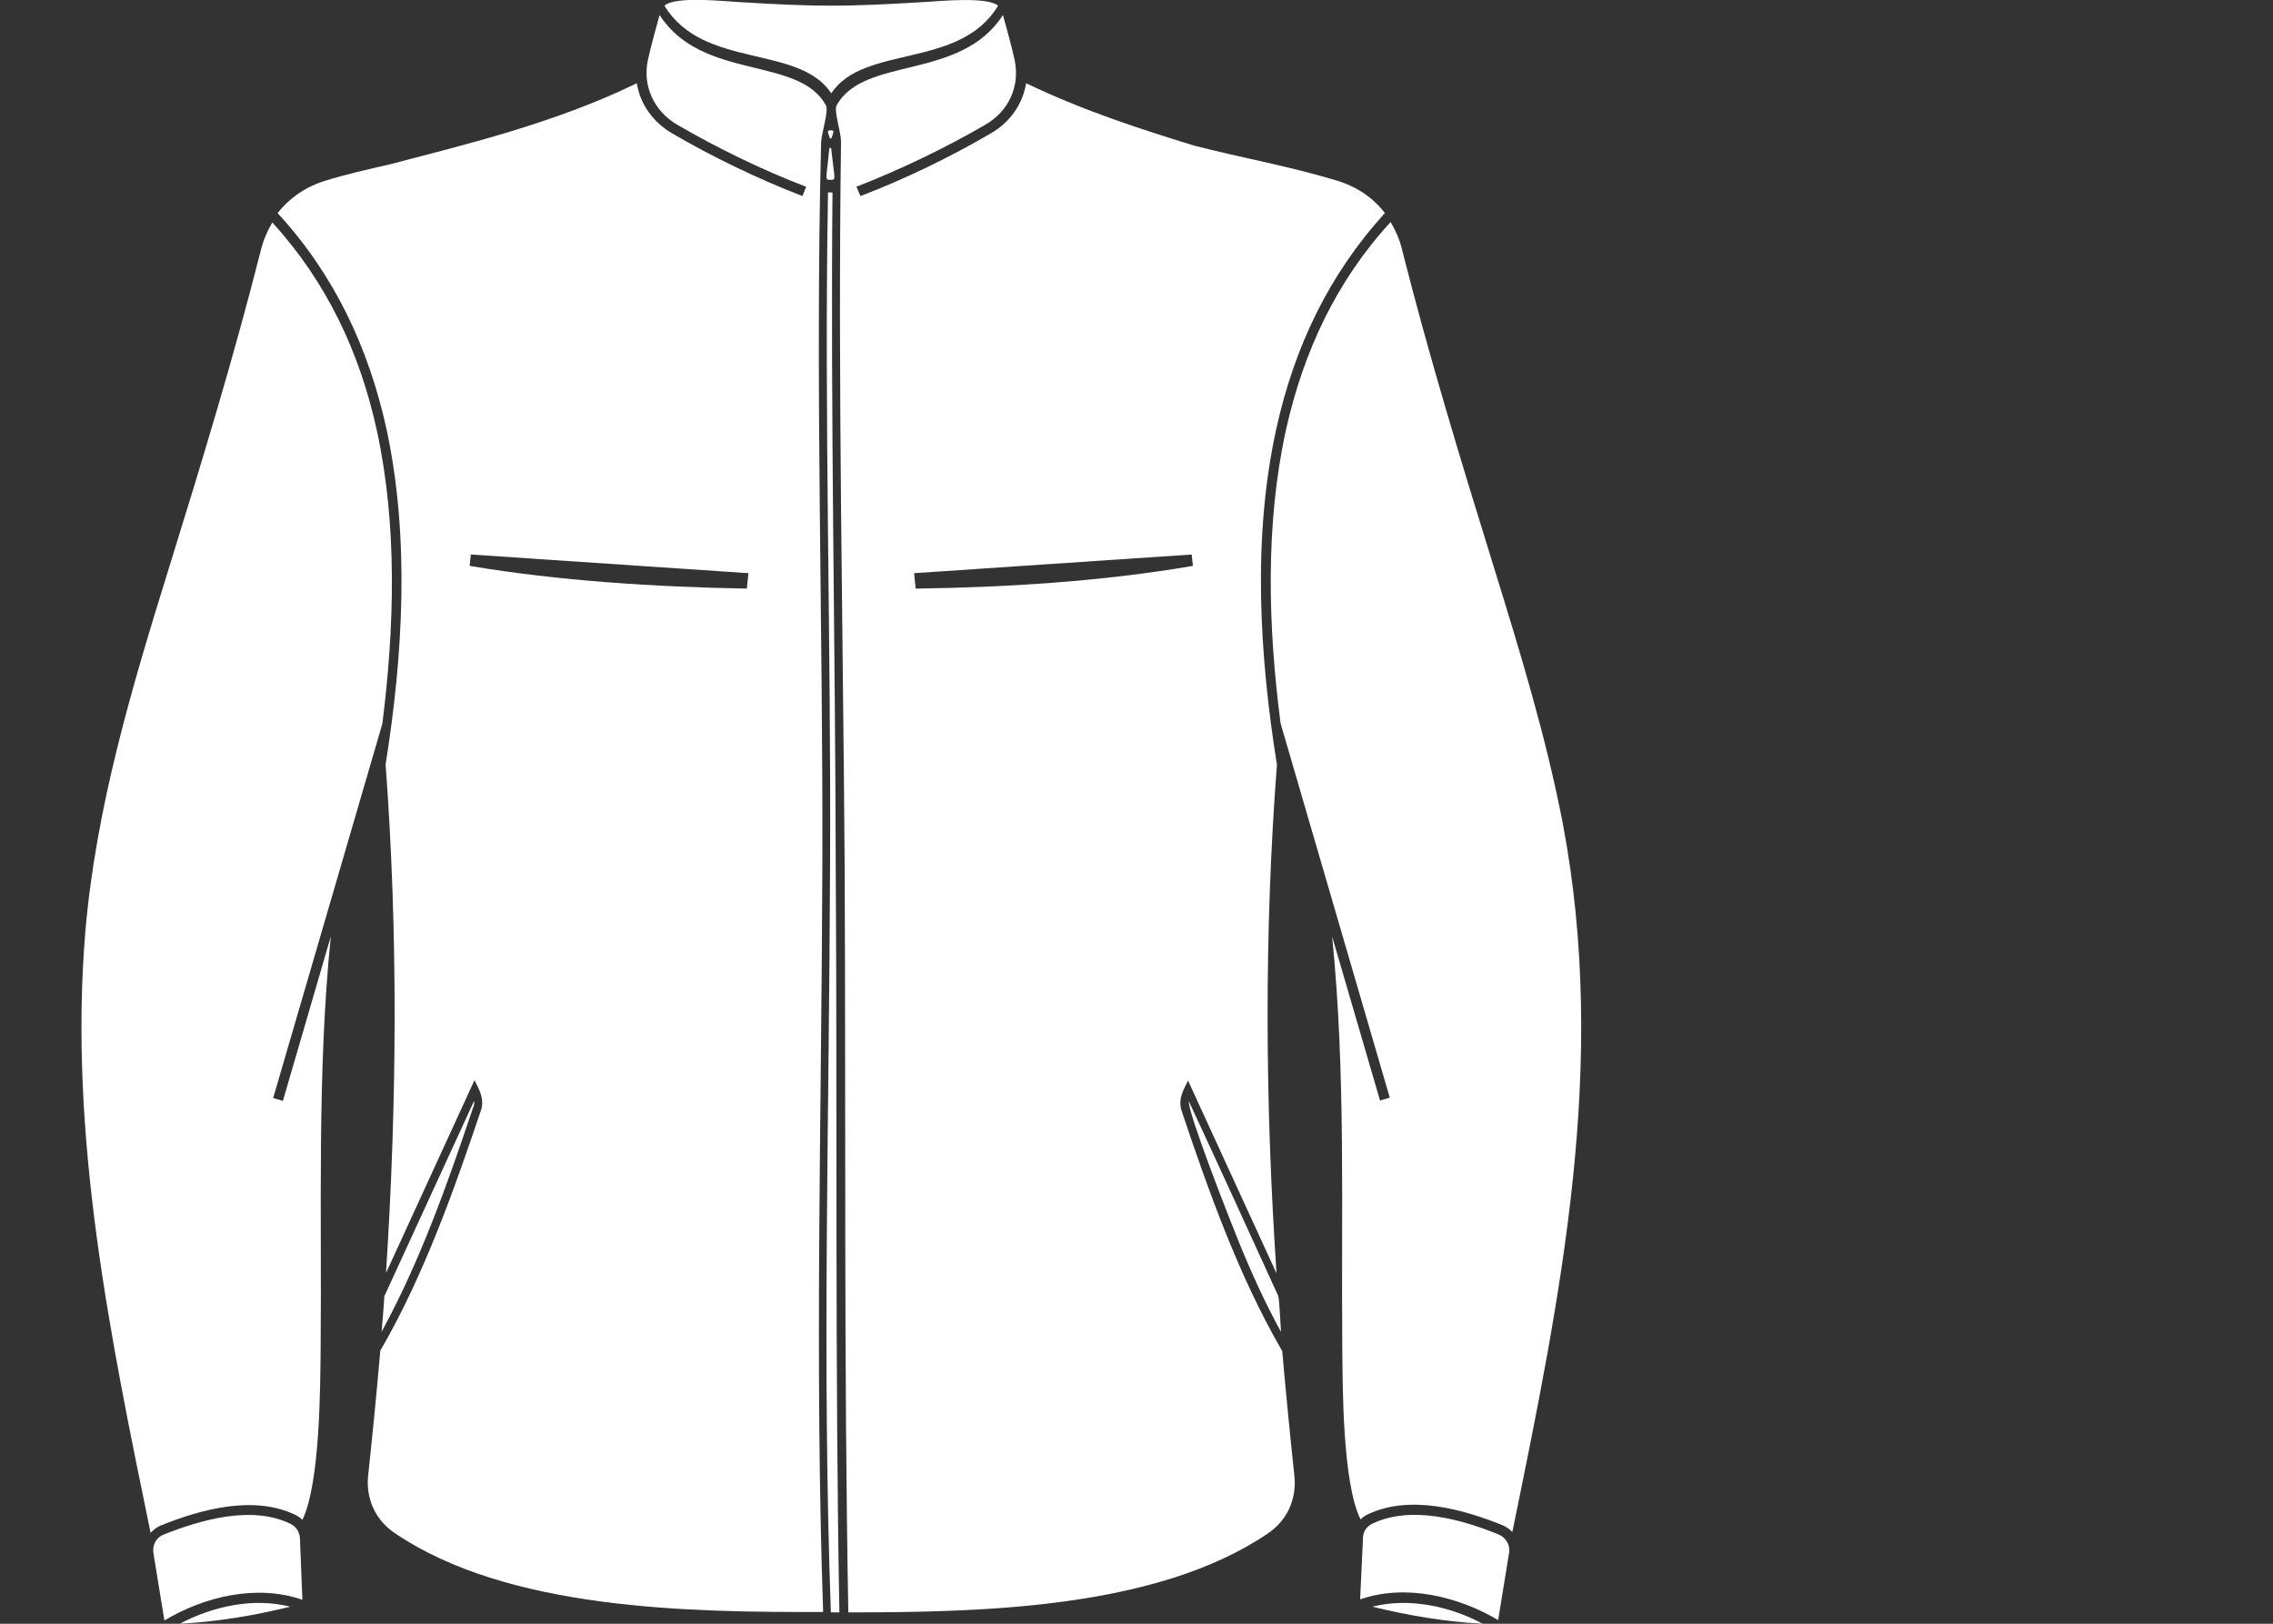
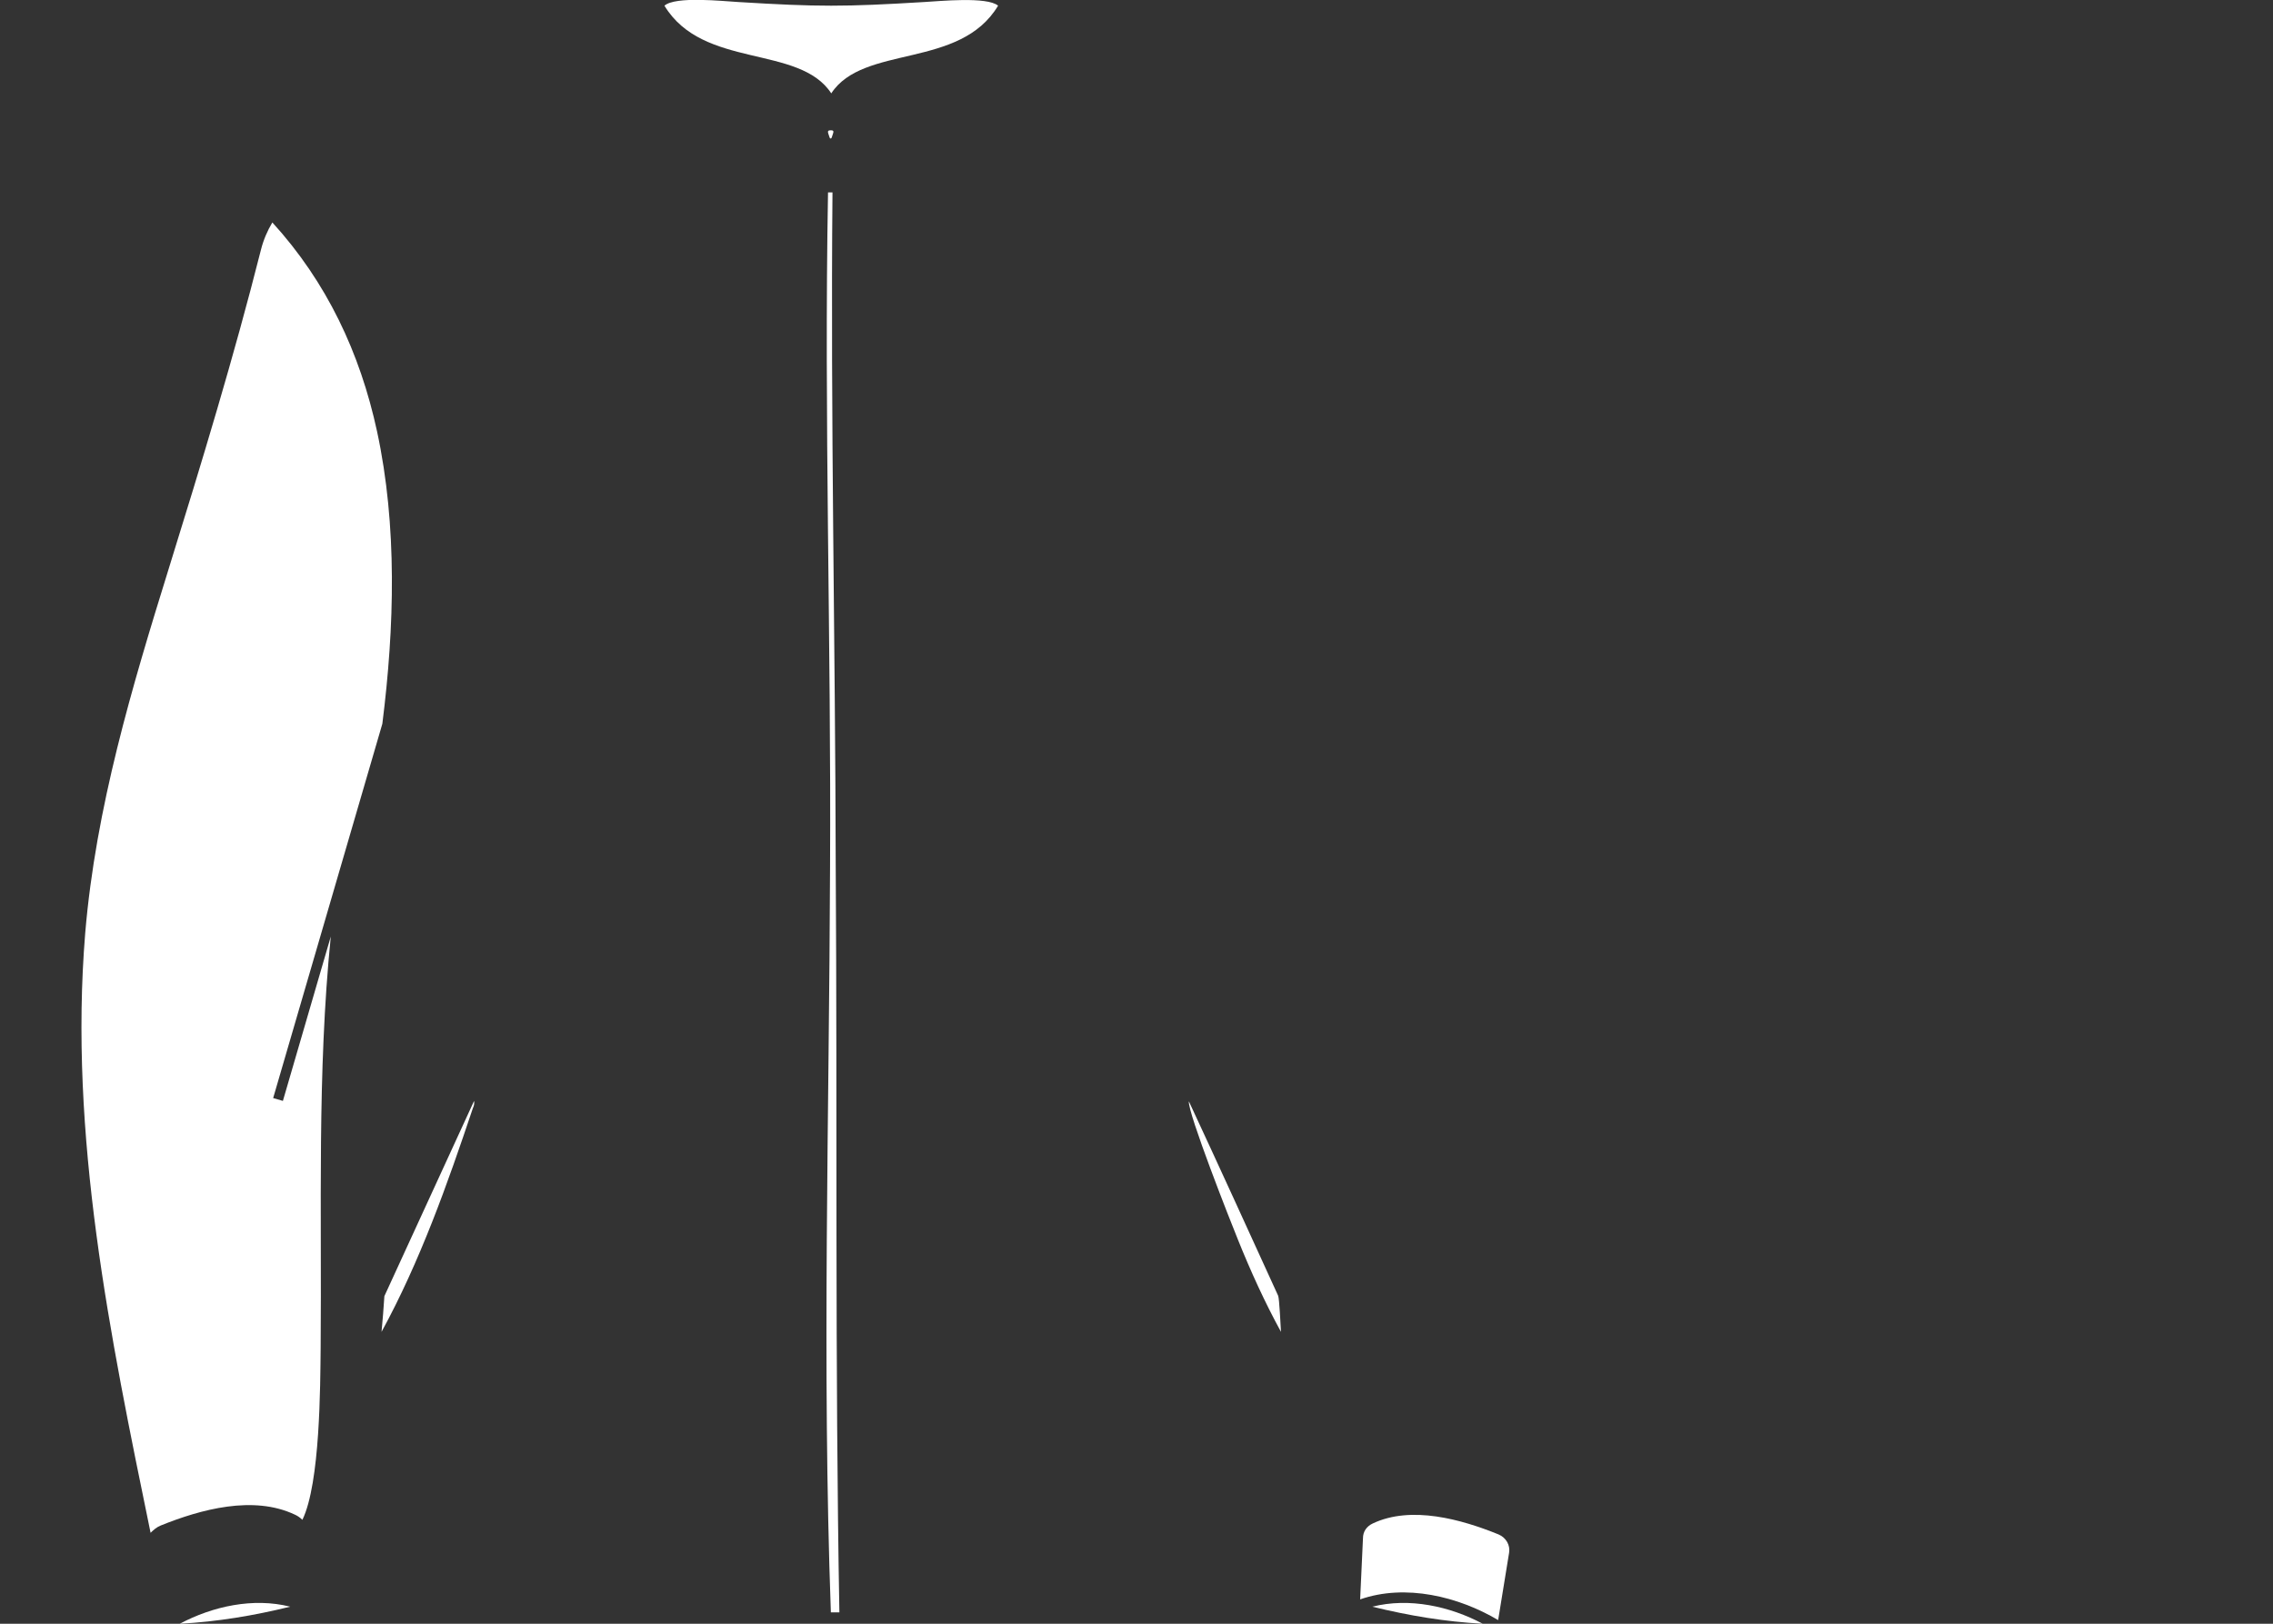
<svg xmlns="http://www.w3.org/2000/svg" version="1.1" id="Ebene_1" x="0px" y="0px" viewBox="0 0 560 400" style="enable-background:new 0 0 560 400;" xml:space="preserve">
  <rect x="0" y="0" width="560" height="400" fill="#333333" stroke="none" />
  <style type="text/css">
	.st0{fill:#FFFFFF;}
</style>
  <g>
-     <path class="st0" d="M315.6,332.3c-10.4-18-17.9-39-24.5-58.7c-0.9-2.8,0.4-5,1.6-7.4l21.8,47.5c-2.8-41.7-3.1-83.6,0.1-125.3   c-4.3-26.9-6.1-56.1-0.1-83c4.4-19.9,12.9-37.8,26.7-52.9c-2.9-3.8-6.9-6.5-11.8-8c-11.5-3.5-23.4-5.6-35.1-8.6   c-12.4-3.8-27.4-8.6-41.5-15.4c-0.8,5-3.8,9.5-8.6,12.3c-9.9,5.8-21.2,11.3-32.2,15.5L211,46c10.8-4.2,22-9.6,31.8-15.3   c5.7-3.3,8.5-9.4,7.2-15.8c-0.8-3.7-1.9-7.5-2.9-11.2c-10.5,16.3-34.3,10-41,22.3c-0.7,1.4,1.2,6.8,1.1,9.1   c-0.8,59.6,0.5,119.1,0.9,178.6c0.3,61.2-0.2,122.4,0.9,183.5c32.9,0,76-0.9,103.3-19.4c4.8-3.2,7.2-8.5,6.6-14.2   c-1.1-10.3-2.1-20.5-3-30.8L315.6,332.3z M225.2,141.2l68.4-4.6l0.3,2.8c-22,3.8-45.8,5.3-68.3,5.6L225.2,141.2z" />
-     <path class="st0" d="M202.6,213.8c0.2-59.6-1.8-119.2-0.3-178.8c0.1-2.2,1.9-7.7,1.2-9c-6.6-12.3-30.5-6-41-22.3   c-1,3.7-2.1,7.5-2.9,11.2c-1.3,6.3,1.5,12.4,7.2,15.8c9.8,5.7,21,11.2,31.8,15.3l-0.9,2.3c-10.9-4.2-22.3-9.7-32.2-15.5   c-4.7-2.8-7.8-7.2-8.6-12.3c-20.3,9.9-42.3,15.1-60.9,20c-5.3,1.2-10.6,2.4-15.8,4c-4.9,1.5-8.9,4.3-11.8,8   c13.9,15.1,22.4,33.1,26.8,53.1c5.8,26.8,4.1,55.9-0.2,82.7c3.1,41.7,2.8,83.6,0.1,125.3l21.8-47.5c1.2,2.4,2.5,4.6,1.6,7.4   c-6.6,19.6-14.1,40.7-24.5,58.7l-0.3,0.5c-0.9,10.3-1.9,20.6-3,30.8c-0.6,5.7,1.8,11,6.6,14.2c27.9,18.9,72.4,19.5,105.5,19.4   C200.7,336.1,202.4,274.9,202.6,213.8z M184,145c-22.5-0.4-46.3-1.9-68.3-5.6l0.3-2.8l68.4,4.6L184,145z" />
    <path class="st0" d="M204.8,23c7.9-12.1,31.7-5.9,41.1-21.6c-2.7-2.3-14.5-1.1-18.2-0.9c-19.7,1.2-26.2,1.2-45.8,0   c-3.7-0.2-15.5-1.5-18.2,0.9C173.2,17.1,196.9,10.9,204.8,23z" />
    <path class="st0" d="M92.9,106.3c-4.2-19.4-12.4-36.8-25.8-51.5c-1.2,2-2.2,4.3-2.8,6.7c-6.7,26.5-14.6,52.4-22.7,78.5   c-9.1,29.3-18,59-20.6,89.8c-4.1,49.9,6.1,99.2,16.1,147.8c0.7-0.7,1.5-1.4,2.5-1.8c9.9-4,22.8-7.5,33-2.7c0.7,0.3,1.4,0.8,1.9,1.3   c4.4-9,4.4-33.1,4.5-42.4c0.3-33.8-0.9-67.6,2.5-101.3l-11.8,40.5l-2.4-0.7l26.9-92.2C97.2,154.5,97.9,129.5,92.9,106.3z" />
-     <path class="st0" d="M71.4,375.3c-9.5-4.5-21.9-0.9-31,2.7c-1.9,0.7-2.9,2.6-2.6,4.6l2.7,16.6c9.8-5.9,22.8-9,34-5.1L73.9,379   C73.8,377.3,72.9,376,71.4,375.3z" />
    <path class="st0" d="M369.2,378c-9.1-3.7-21.5-7.2-31-2.7c-1.5,0.7-2.4,2-2.4,3.6l-0.7,15.1c11.2-3.9,24.2-0.7,34,5.1l2.7-16.6   C372.1,380.7,371.1,378.8,369.2,378z" />
-     <path class="st0" d="M368.1,139.9c-8.1-26.1-16-52-22.7-78.5c-0.6-2.5-1.6-4.7-2.8-6.7c-13.4,14.6-21.5,32-25.8,51.3   c-5.1,23.3-4.4,48.4-1.3,72.2l26.9,92.2l-2.4,0.7l-11.8-40.4c3.4,33.7,2.2,67.5,2.5,101.2c0.1,9.3,0,33.3,4.5,42.4   c0.5-0.5,1.2-1,1.9-1.3c10.2-4.8,23.1-1.3,33,2.7c1,0.4,1.8,1,2.5,1.7c11.9-58.2,23.7-115.2,12.4-174.7   C380.9,181.5,374.5,160.6,368.1,139.9z" />
    <path class="st0" d="M116.8,271.2l-22.1,48.1c-0.2,2.9-0.4,5.8-0.7,8.8c9.5-17.4,16.2-36.3,22.5-55.1   C116.8,272.4,116.9,271.8,116.8,271.2z" />
    <path class="st0" d="M44.3,400c9.3-0.5,18.2-2,27.2-4.2C62.4,393.5,52.4,395.7,44.3,400z" />
    <path class="st0" d="M305,305.4c3.1,7.7,6.6,15.4,10.6,22.7c-0.1-1.4-0.4-8.2-0.7-8.9c-7.3-16-14.6-32-22-47.9   C292.6,274.1,303.2,301,305,305.4z" />
    <path class="st0" d="M338.1,395.8c9,2.2,17.9,3.7,27.2,4.2C357.2,395.7,347.2,393.5,338.1,395.8z" />
-     <path class="st0" d="M204.6,44.3c1.5,0,1,0,0.2-7.6c0-0.4-0.5-0.4-0.5,0C203.6,44.3,203.1,44.3,204.6,44.3z" />
    <path class="st0" d="M205.1,47.4c-0.2,0-0.3,0-0.5,0c-0.2,0-0.4,0-0.6,0c-1,55.4,0.8,110.9,0.5,166.3c-0.2,61.2-2,122.4,0.2,183.5   l2.1,0c-1.1-61.2-0.5-122.3-0.9-183.5C205.8,158.3,204.6,102.9,205.1,47.4z" />
    <path class="st0" d="M204.4,33.9c0.1,0.3,0.4,0.3,0.5,0c0.4-1.3,0.8-1.8-0.2-1.8C203.6,32.1,204,32.6,204.4,33.9z" />
  </g>
</svg>